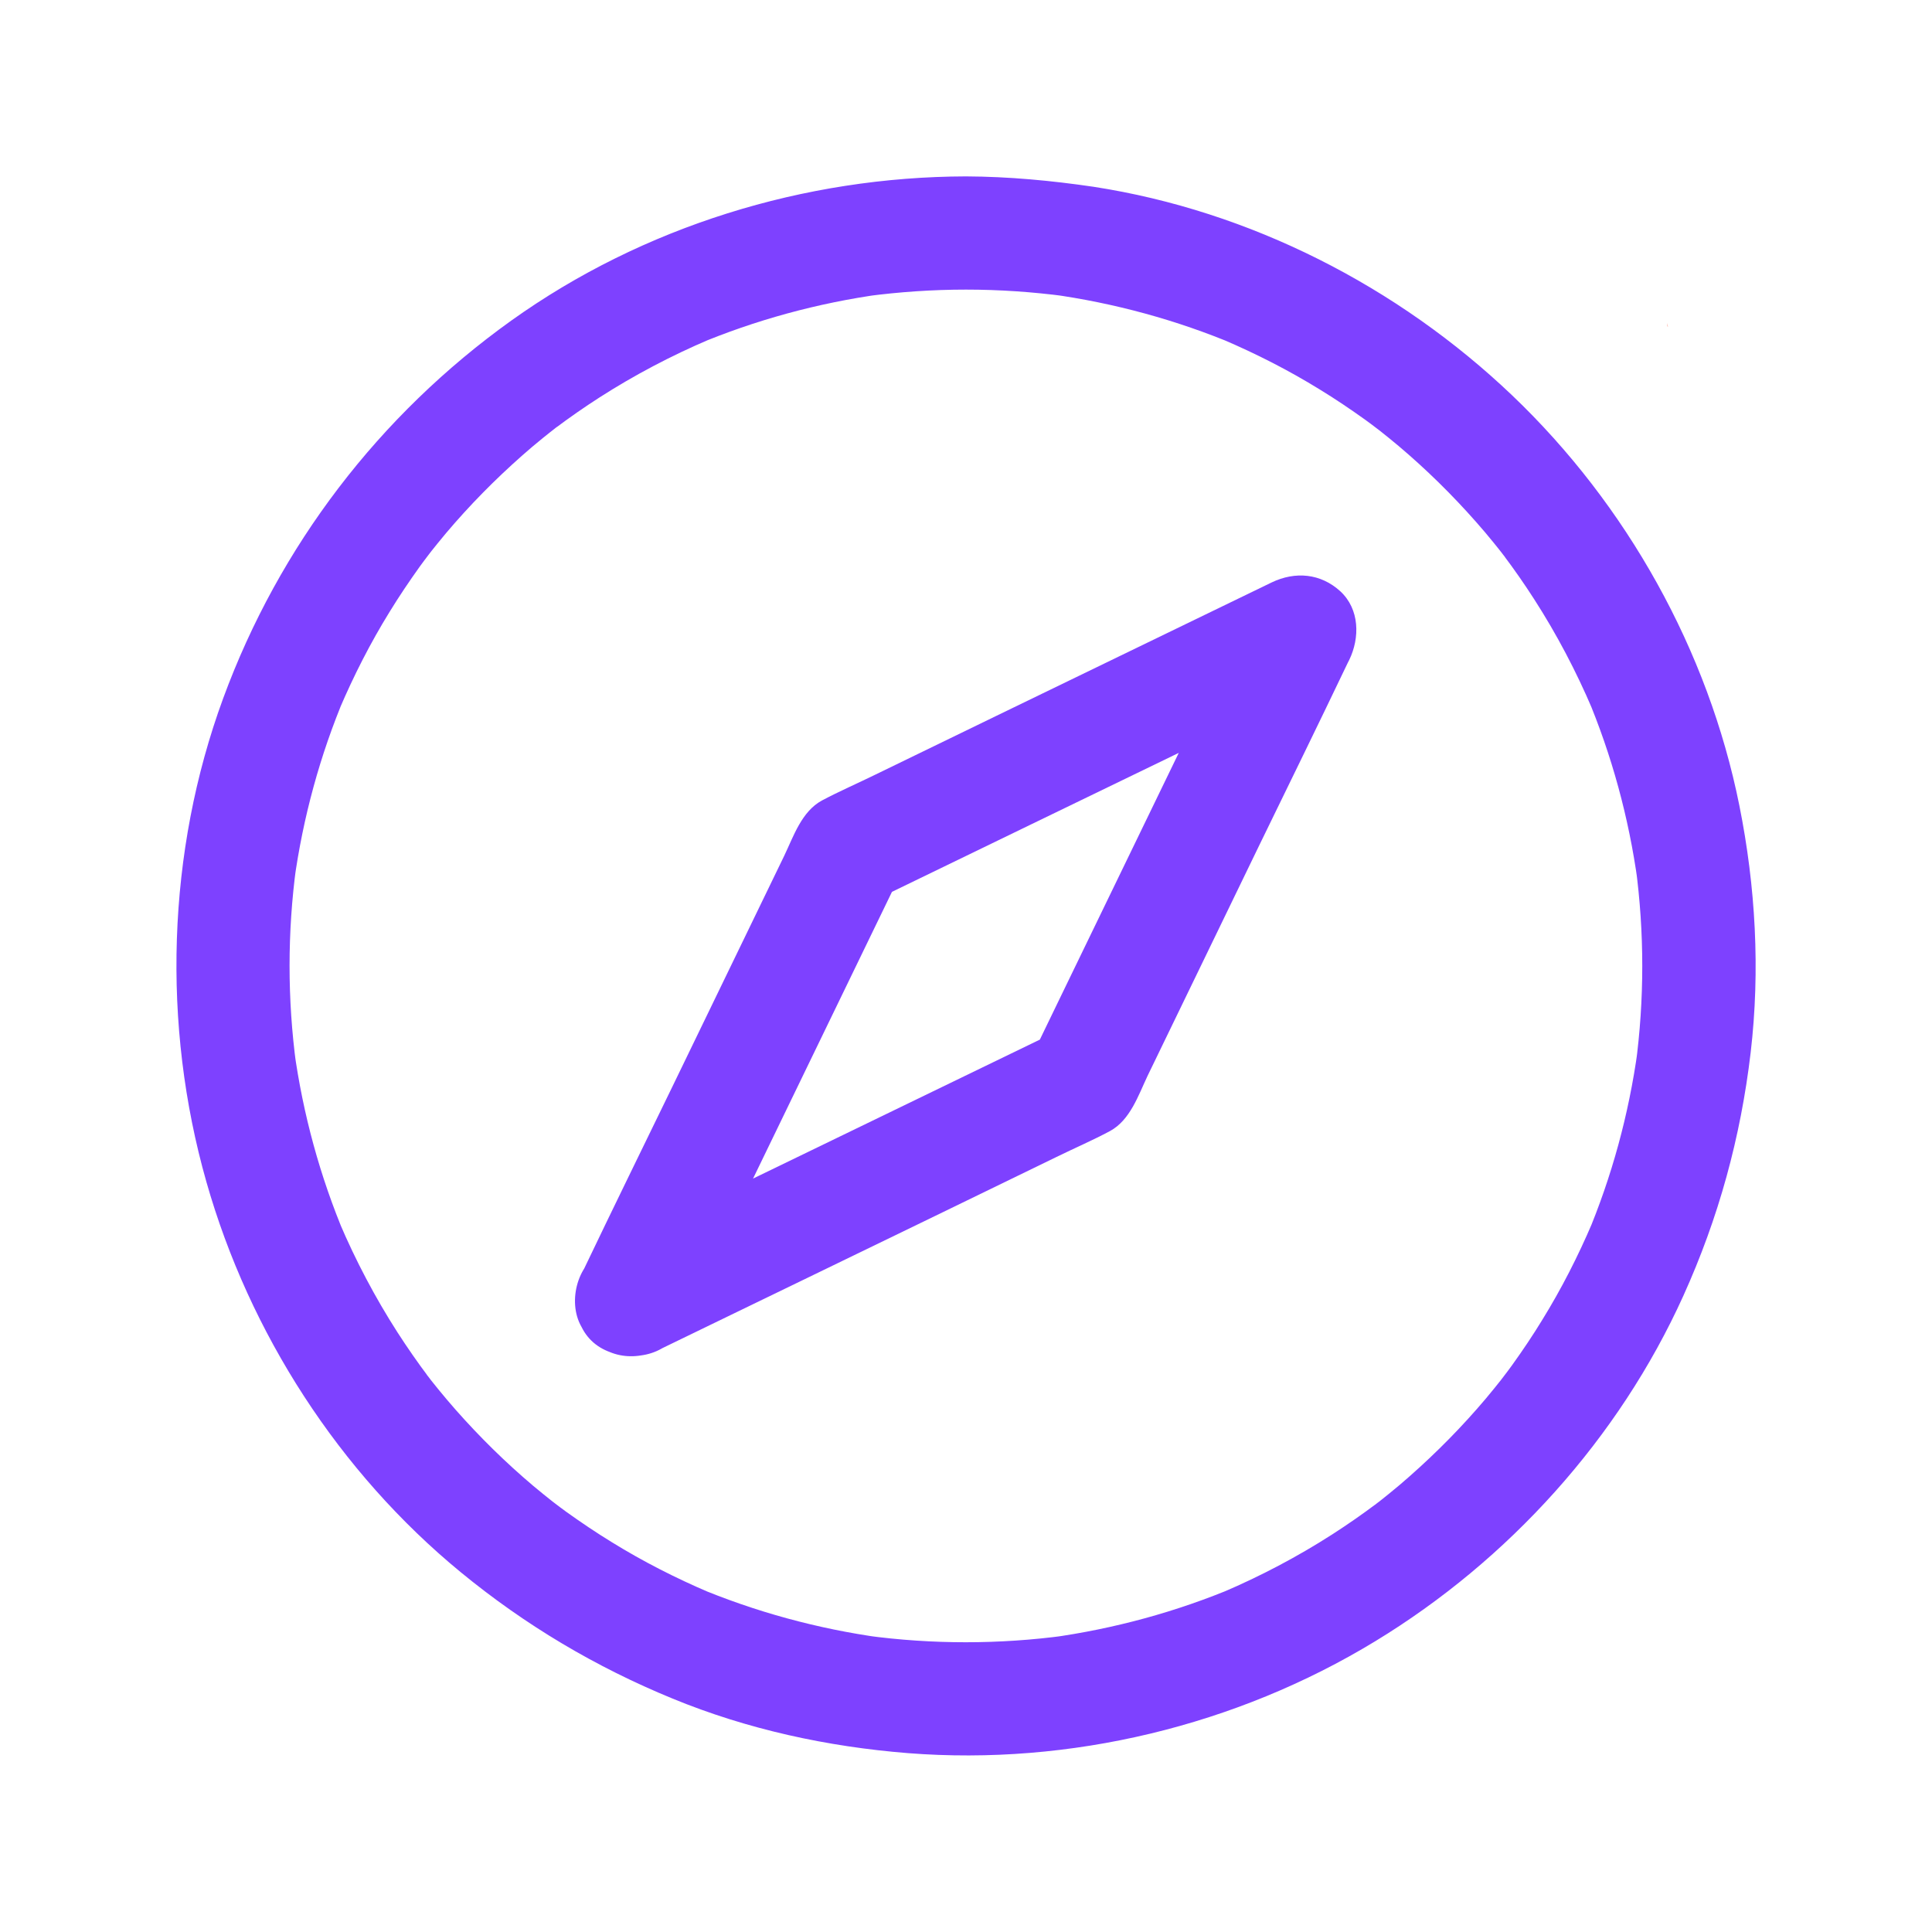
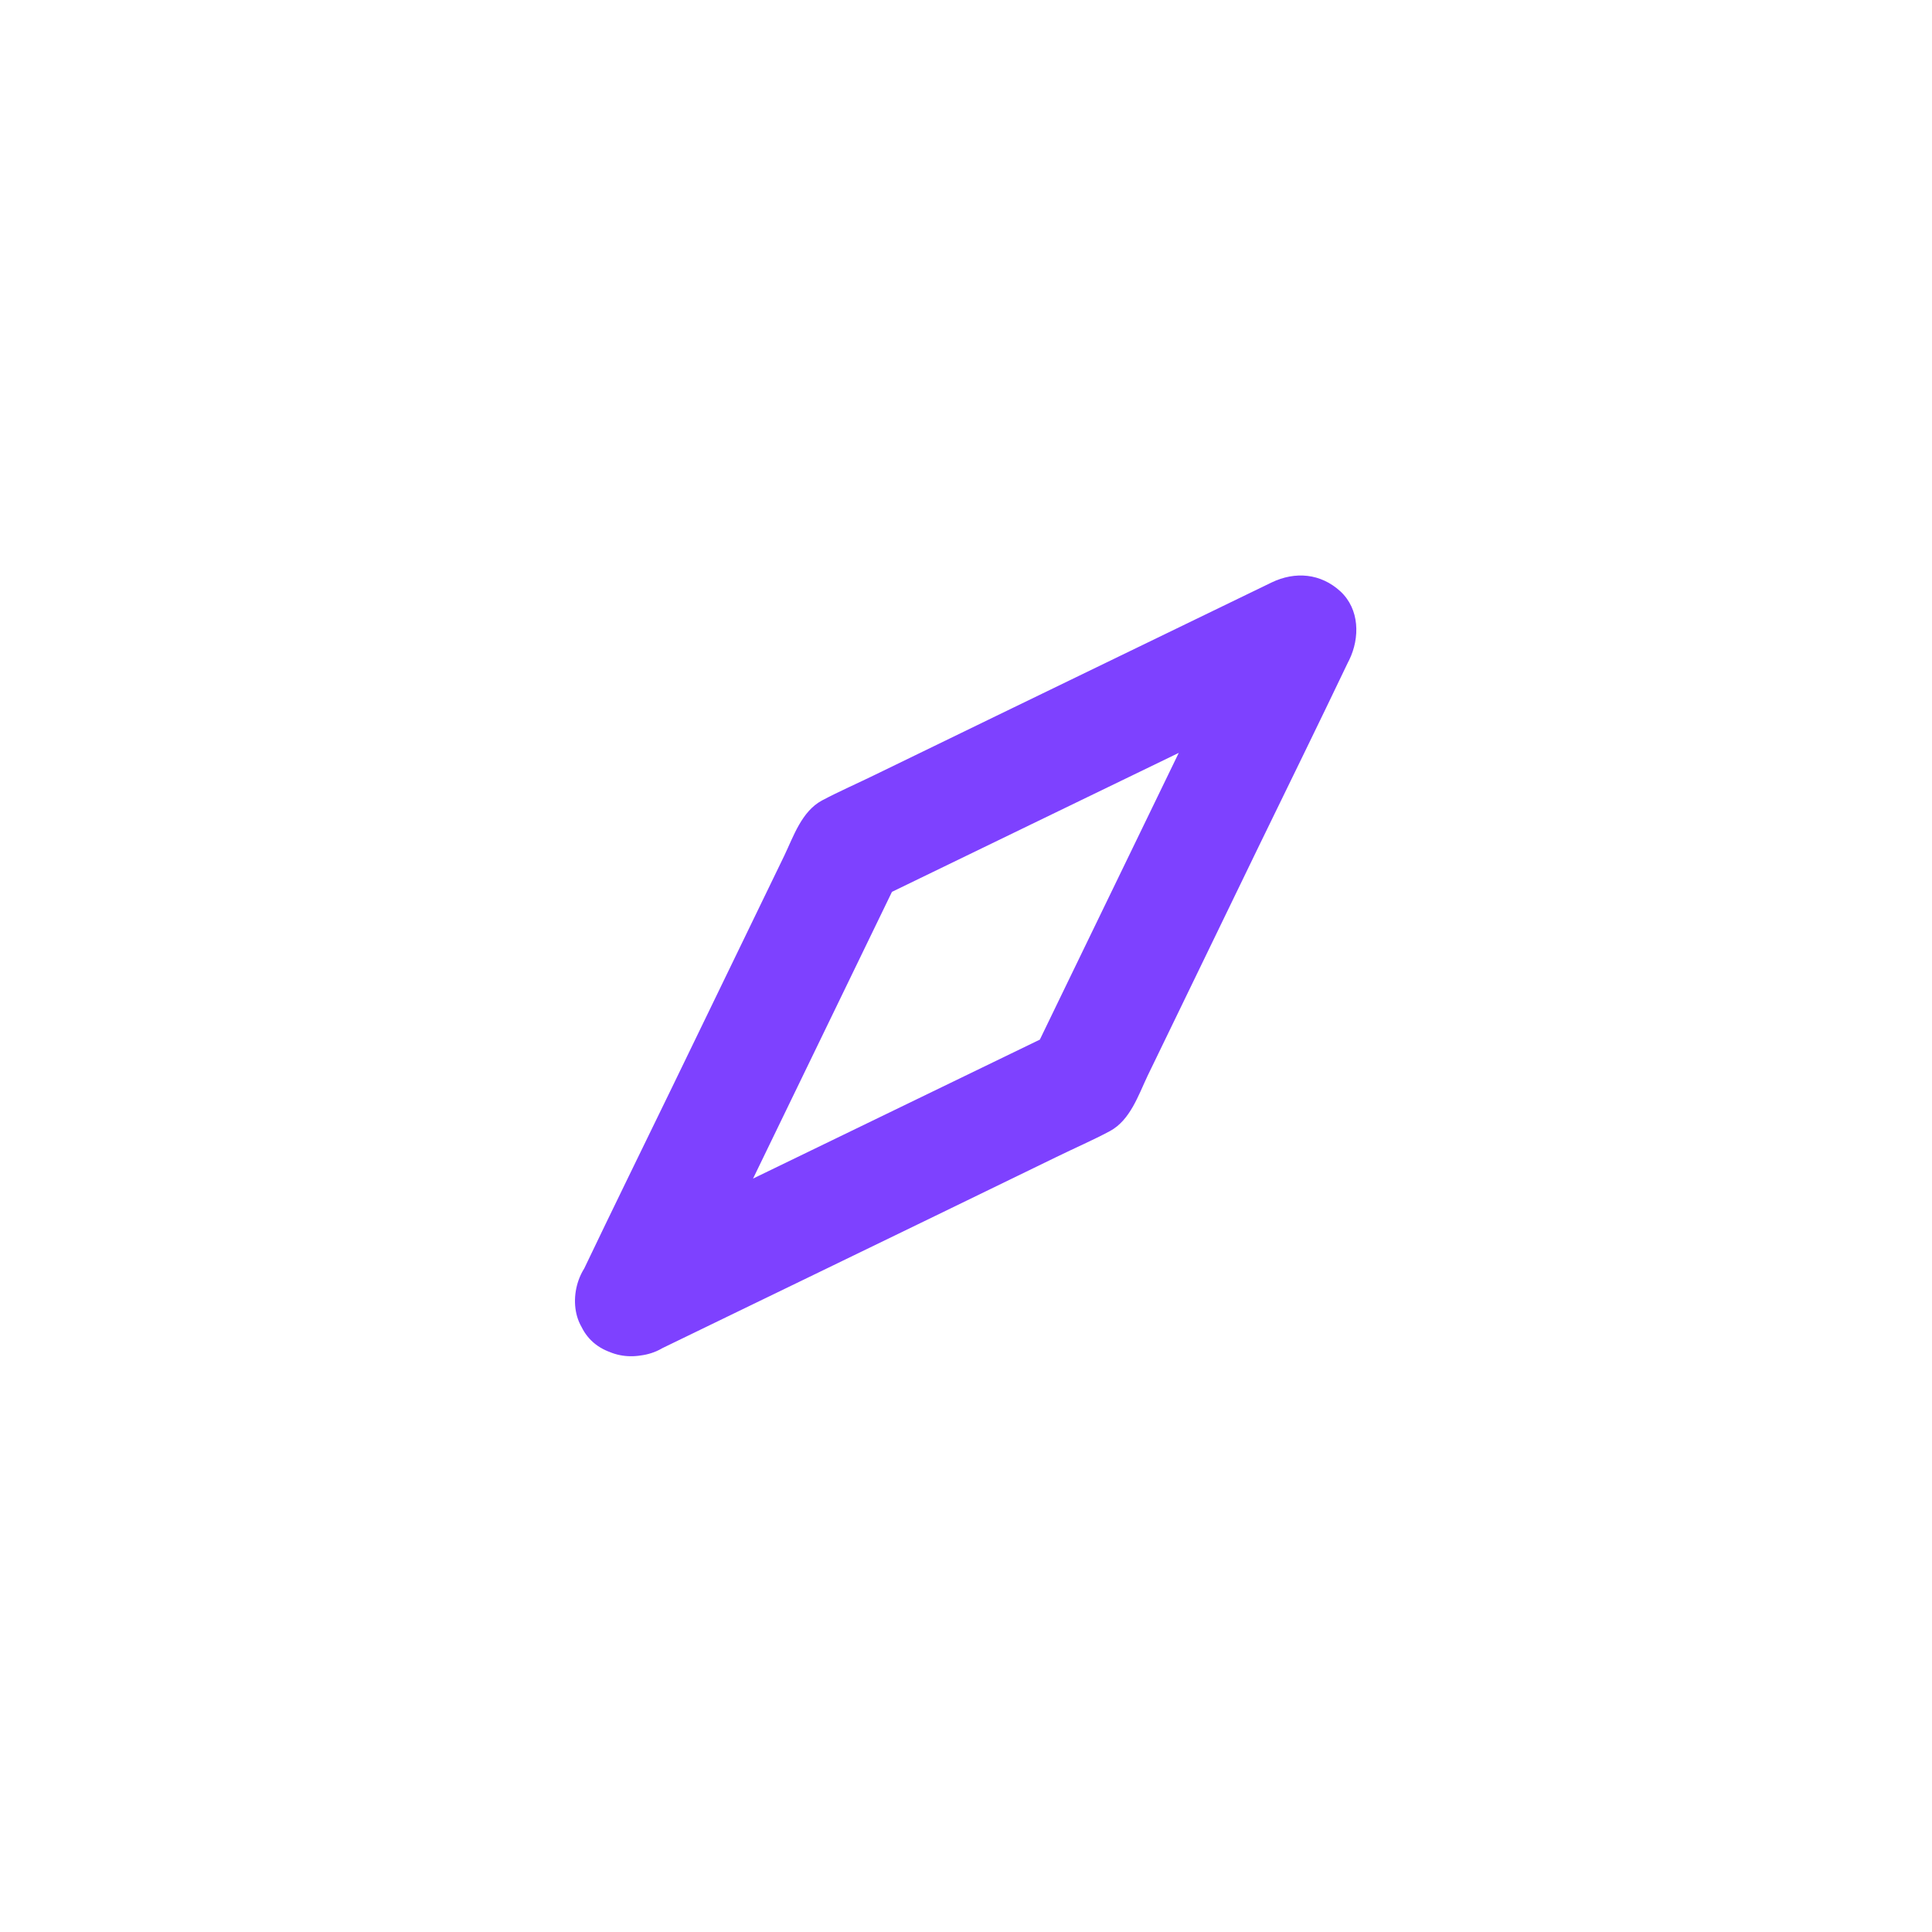
<svg xmlns="http://www.w3.org/2000/svg" width="40" height="40" viewBox="0 0 40 40" fill="none">
-   <path d="M34.523 6.754C34.523 6.723 34.519 6.699 34.516 6.688C34.527 6.711 34.539 6.797 34.523 6.754Z" fill="#FF705B" />
-   <path d="M20 3.652C16.656 3.66 13.313 4.688 10.586 6.637C7.852 8.594 5.781 11.301 4.621 14.457C3.453 17.637 3.348 21.219 4.273 24.469C5.164 27.602 7.019 30.48 9.539 32.551C10.875 33.648 12.328 34.512 13.926 35.168C15.476 35.805 17.129 36.164 18.801 36.297C22.156 36.559 25.598 35.73 28.473 33.98C31.234 32.301 33.516 29.781 34.852 26.828C35.582 25.215 36.039 23.547 36.246 21.789C36.445 20.086 36.348 18.355 36.012 16.68C35.367 13.465 33.68 10.449 31.309 8.187C28.942 5.93 25.883 4.367 22.641 3.867C21.762 3.738 20.883 3.656 20 3.652C19.387 3.652 18.801 4.191 18.828 4.824C18.856 5.461 19.344 5.996 20 5.996C20.688 5.996 21.375 6.043 22.059 6.133C21.953 6.117 21.852 6.105 21.746 6.09C23.07 6.273 24.363 6.625 25.594 7.144C25.5 7.105 25.406 7.066 25.313 7.027C26.008 7.324 26.684 7.668 27.328 8.066C27.649 8.262 27.961 8.473 28.266 8.691C28.348 8.75 28.43 8.812 28.512 8.875C28.539 8.894 28.567 8.918 28.594 8.937C28.762 9.062 28.356 8.75 28.52 8.879C28.668 8.996 28.813 9.113 28.957 9.234C29.531 9.719 30.067 10.246 30.563 10.809C30.688 10.949 30.809 11.094 30.926 11.238C30.981 11.305 31.031 11.371 31.086 11.437C31.141 11.504 31.262 11.672 31.027 11.363C31.059 11.402 31.09 11.445 31.121 11.484C31.348 11.785 31.563 12.094 31.766 12.41C32.231 13.133 32.633 13.898 32.969 14.687L32.852 14.406C33.371 15.637 33.723 16.93 33.906 18.254C33.891 18.148 33.879 18.047 33.864 17.941C34.047 19.308 34.047 20.695 33.864 22.059C33.879 21.953 33.891 21.852 33.906 21.746C33.723 23.07 33.371 24.363 32.852 25.594L32.969 25.312C32.672 26.008 32.328 26.684 31.93 27.328C31.735 27.648 31.524 27.961 31.305 28.266C31.246 28.348 31.184 28.43 31.121 28.512C31.102 28.539 31.078 28.566 31.059 28.594C30.934 28.762 31.246 28.355 31.117 28.52C31 28.668 30.883 28.812 30.762 28.957C30.277 29.531 29.75 30.066 29.188 30.562C29.047 30.688 28.902 30.809 28.758 30.926C28.692 30.98 28.625 31.031 28.559 31.086C28.492 31.141 28.324 31.262 28.633 31.027C28.594 31.059 28.551 31.09 28.512 31.121C28.211 31.348 27.902 31.562 27.586 31.766C26.863 32.23 26.098 32.633 25.309 32.969L25.59 32.852C24.36 33.371 23.067 33.723 21.742 33.906C21.848 33.891 21.949 33.879 22.055 33.863C20.688 34.047 19.301 34.047 17.938 33.863C18.043 33.879 18.145 33.891 18.25 33.906C16.926 33.723 15.633 33.371 14.402 32.852L14.684 32.969C13.988 32.672 13.312 32.328 12.668 31.93C12.348 31.734 12.035 31.523 11.73 31.305C11.648 31.246 11.566 31.184 11.484 31.121C11.457 31.102 11.43 31.078 11.402 31.059C11.234 30.934 11.641 31.246 11.477 31.117C11.328 31 11.184 30.883 11.039 30.762C10.465 30.277 9.93 29.75 9.434 29.188C9.309 29.047 9.188 28.902 9.07 28.758C9.016 28.691 8.965 28.625 8.91 28.559C8.855 28.492 8.734 28.324 8.969 28.633C8.938 28.594 8.906 28.551 8.875 28.512C8.648 28.211 8.434 27.902 8.23 27.586C7.766 26.863 7.363 26.098 7.027 25.309C7.066 25.402 7.105 25.496 7.145 25.59C6.625 24.359 6.273 23.066 6.09 21.742C6.105 21.848 6.117 21.949 6.133 22.055C5.949 20.688 5.949 19.301 6.133 17.937C6.117 18.043 6.105 18.144 6.09 18.25C6.273 16.926 6.625 15.633 7.145 14.402C7.105 14.496 7.066 14.59 7.027 14.684C7.324 13.988 7.668 13.312 8.066 12.668C8.262 12.348 8.473 12.035 8.691 11.73C8.75 11.648 8.813 11.566 8.875 11.484C8.895 11.457 8.918 11.43 8.938 11.402C9.063 11.234 8.75 11.64 8.879 11.476C8.996 11.328 9.113 11.184 9.234 11.039C9.719 10.465 10.246 9.93 10.809 9.433C10.949 9.308 11.094 9.187 11.238 9.07C11.305 9.016 11.371 8.965 11.438 8.91C11.504 8.855 11.672 8.734 11.363 8.969C11.402 8.937 11.445 8.906 11.484 8.875C11.785 8.648 12.094 8.433 12.41 8.23C13.133 7.766 13.899 7.363 14.688 7.027C14.594 7.066 14.5 7.105 14.406 7.144C15.637 6.625 16.93 6.273 18.254 6.09C18.148 6.105 18.047 6.117 17.941 6.133C18.625 6.043 19.312 5.996 20 5.996C20.613 5.996 21.199 5.457 21.172 4.824C21.145 4.191 20.656 3.652 20 3.652L20 3.652Z" fill="#7E41FF" />
  <path d="M13.668 27.934C14.727 27.422 15.785 26.906 16.844 26.395C18.52 25.582 20.199 24.77 21.875 23.953C22.242 23.773 22.621 23.61 22.98 23.418C23.398 23.192 23.567 22.68 23.758 22.277C24.531 20.68 25.305 19.086 26.078 17.488C26.688 16.235 27.301 14.985 27.902 13.727C27.914 13.707 27.922 13.684 27.934 13.664C28.156 13.207 28.152 12.614 27.75 12.242C27.344 11.871 26.817 11.824 26.328 12.059C25.27 12.57 24.211 13.086 23.152 13.598C21.477 14.41 19.797 15.223 18.121 16.039C17.754 16.219 17.375 16.383 17.016 16.574C16.598 16.801 16.43 17.313 16.238 17.715C15.465 19.313 14.691 20.907 13.918 22.504C13.309 23.758 12.695 25.008 12.094 26.266C12.082 26.285 12.074 26.309 12.062 26.328C11.797 26.879 11.895 27.621 12.484 27.93C13.012 28.207 13.801 28.098 14.086 27.508C14.598 26.453 15.105 25.402 15.617 24.348C16.426 22.676 17.238 21.004 18.047 19.332C18.234 18.949 18.418 18.563 18.605 18.18L18.184 18.602C19.238 18.09 20.289 17.582 21.344 17.07C23.016 16.262 24.688 15.449 26.36 14.641C26.742 14.453 27.129 14.27 27.512 14.082C26.977 13.547 26.442 13.012 25.91 12.48C25.398 13.535 24.891 14.586 24.379 15.641C23.57 17.312 22.758 18.984 21.949 20.656C21.762 21.039 21.578 21.426 21.391 21.809L21.812 21.387C20.758 21.898 19.707 22.406 18.652 22.918C16.98 23.727 15.309 24.539 13.637 25.348C13.254 25.535 12.867 25.719 12.484 25.906C11.93 26.176 11.738 27.008 12.062 27.508C12.43 28.082 13.078 28.223 13.668 27.934L13.668 27.934Z" fill="#7E41FF" />
</svg>